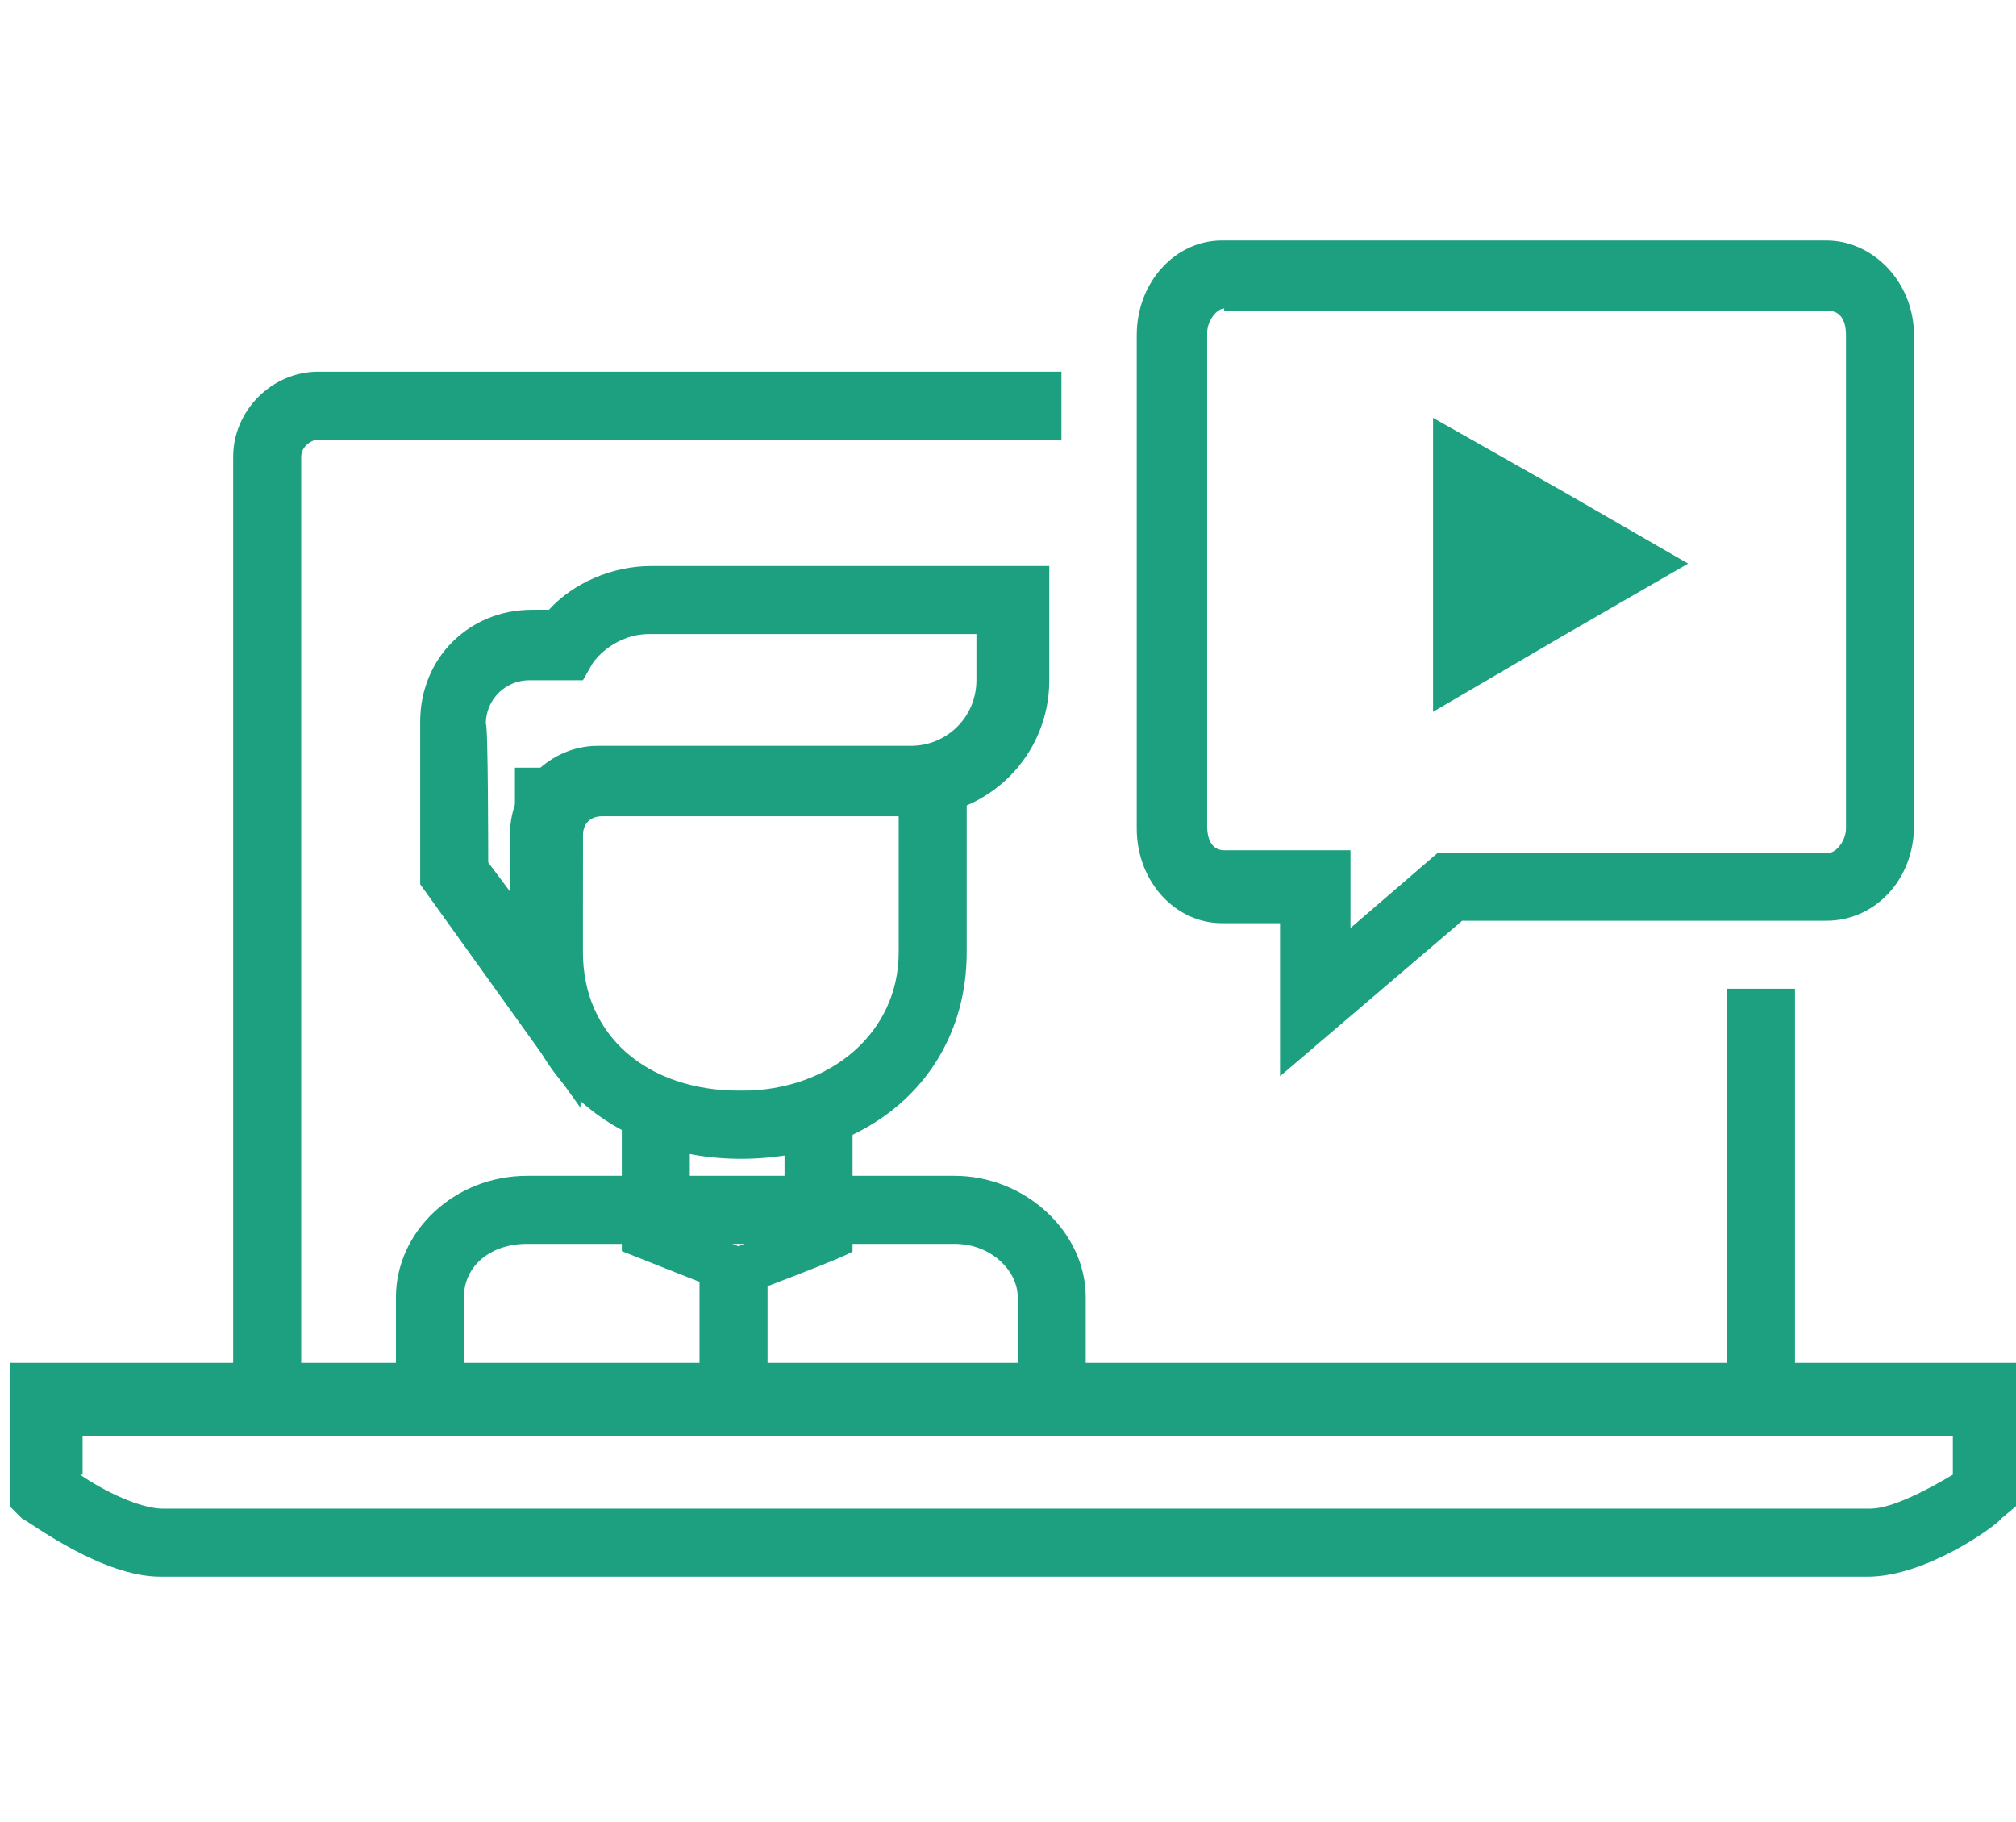
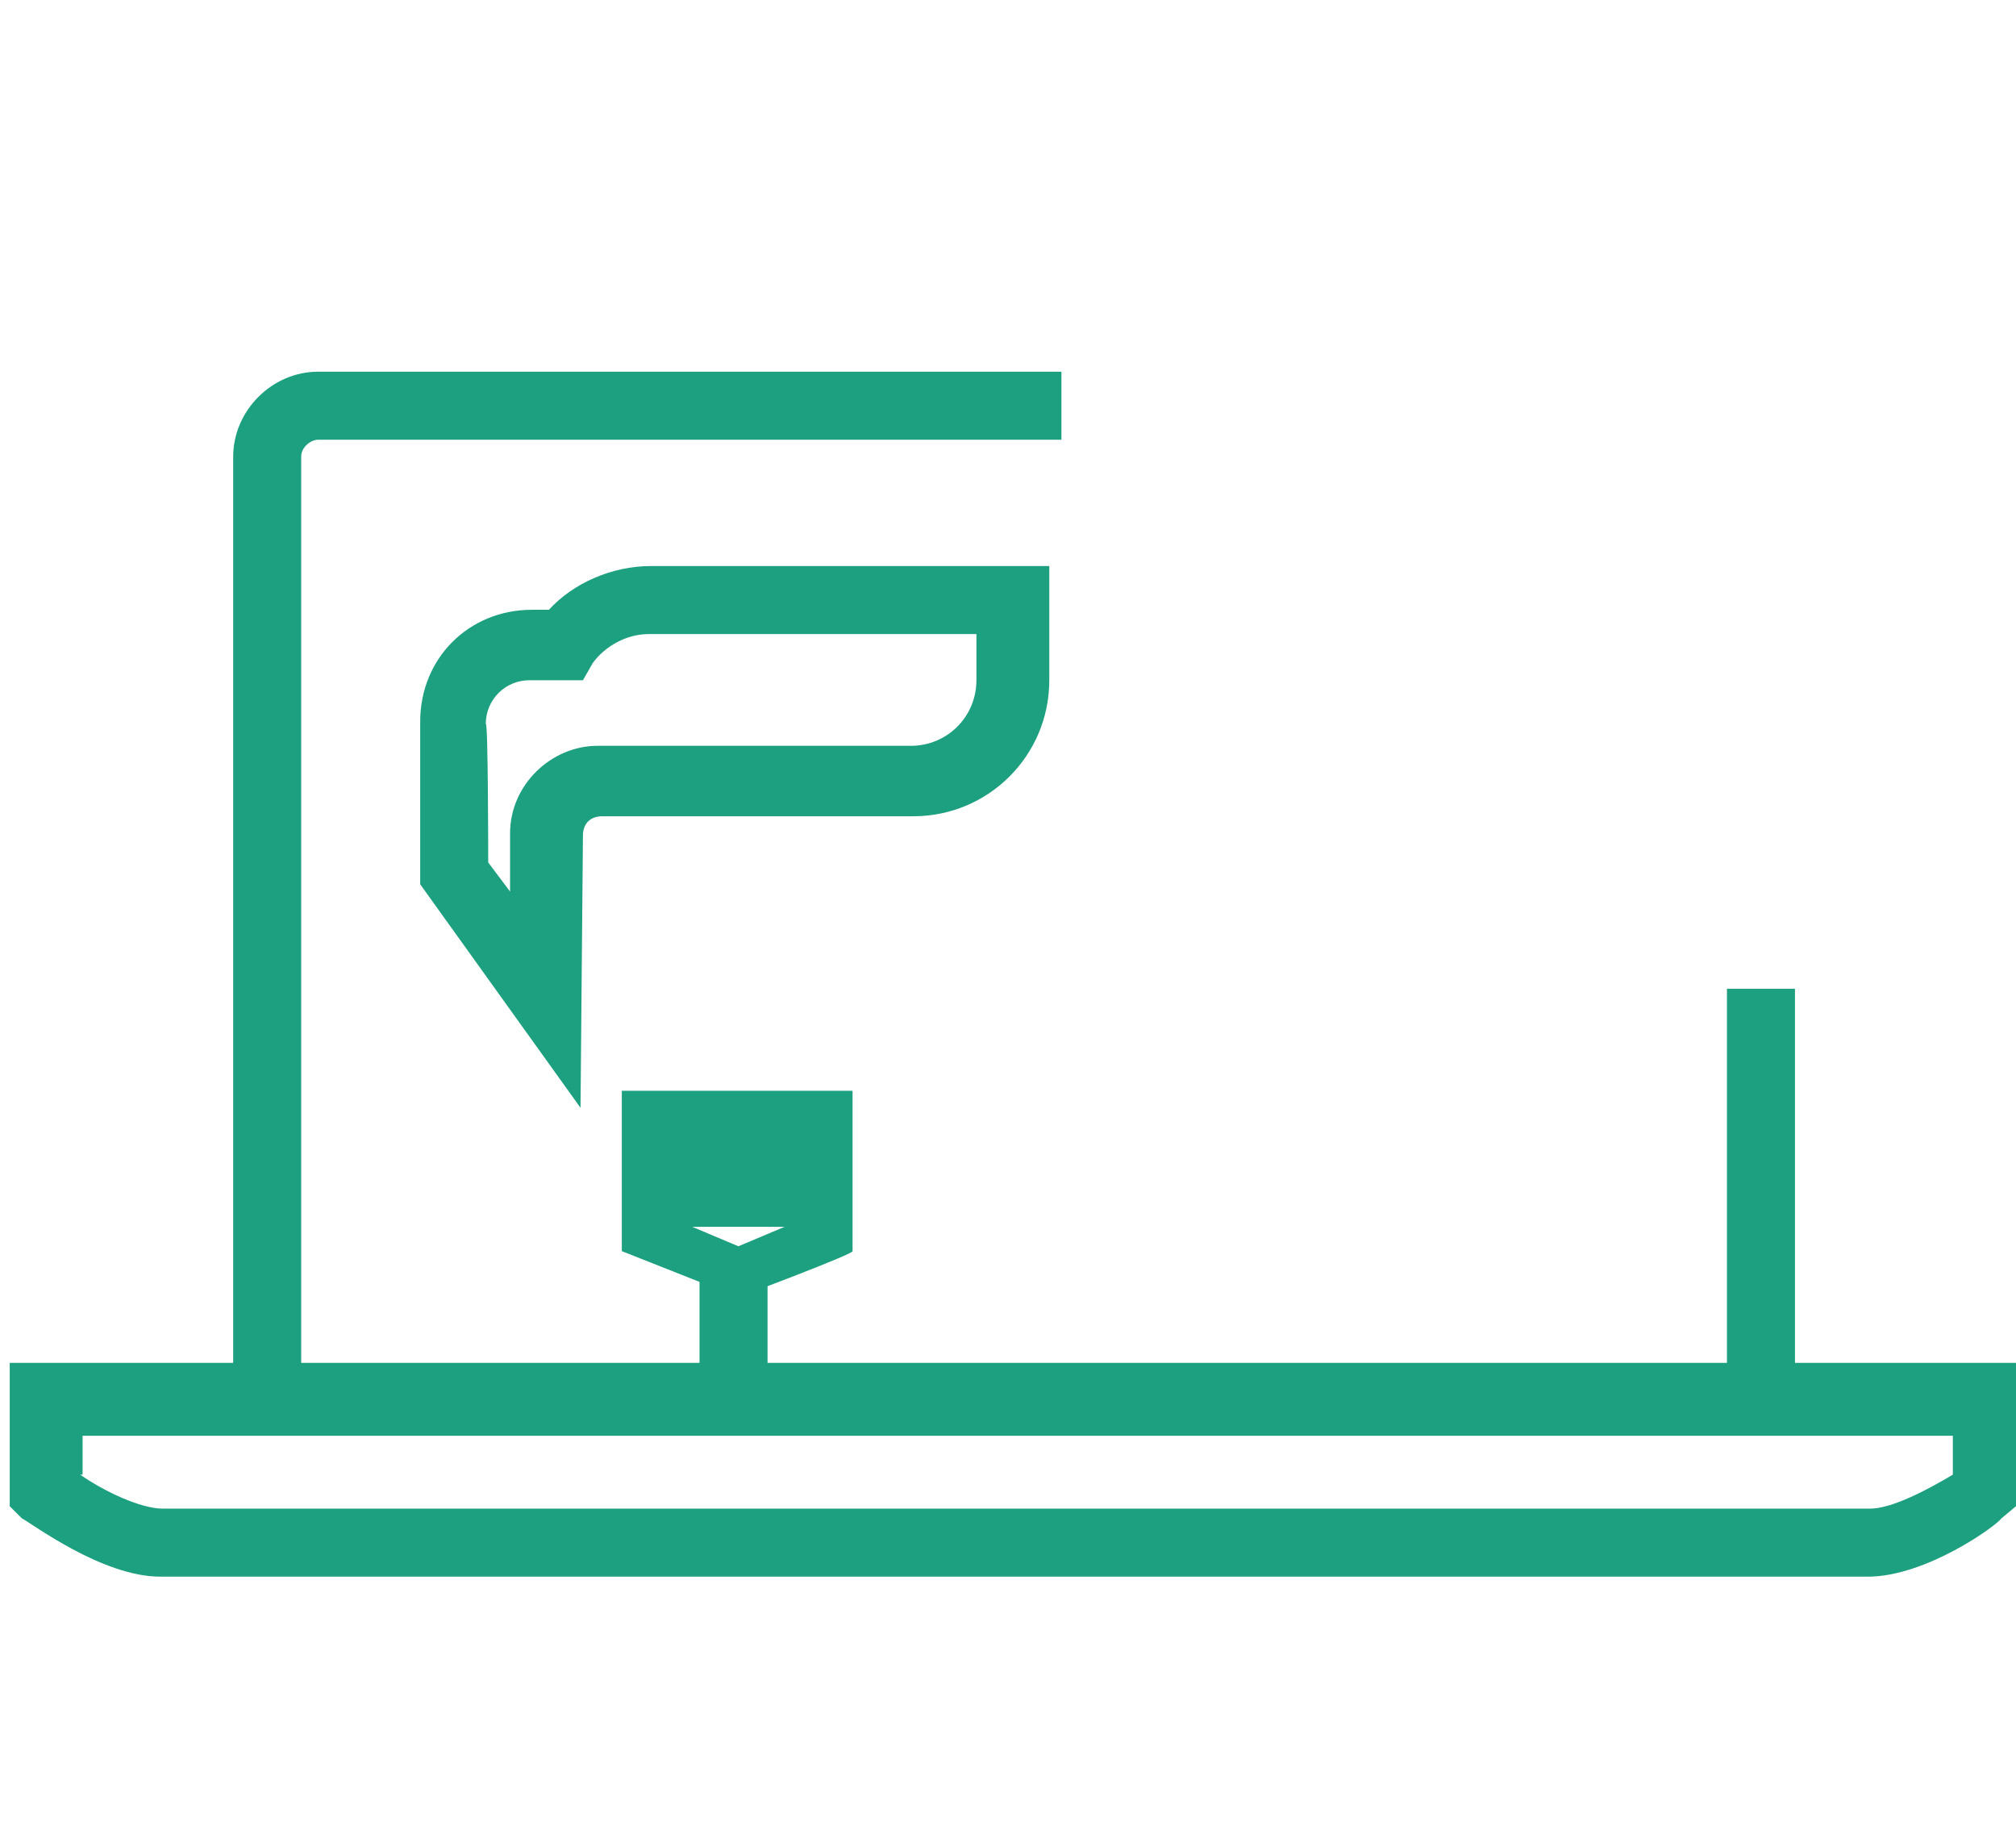
<svg xmlns="http://www.w3.org/2000/svg" width="83" height="75" xml:space="preserve" version="1.1">
  <g>
    <title>Layer 1</title>
    <g id="a" />
    <g id="b">
      <g id="c">
        <rect id="svg_1" fill="#1DA07F" height="17.1" width="2.8" class="st0" y="40.7" x="71.1" />
        <g id="svg_2">
          <path id="svg_3" fill="#1DA07F" d="m12.4,57.8l-2.8,0l0,-39c0,-1.9 1.6,-3.5 3.5,-3.5l30.6,0l0,2.8l-30.6,0c-0.3,0 -0.7,0.3 -0.7,0.7l0,39l0,0z" class="st0" />
-           <path id="svg_4" fill="#1DA07F" d="m50.4,12.7c-0.3,0 -0.7,0.5 -0.7,1l0,20.3c0,0.7 0.3,1 0.7,1l5.2,0l0,3.2l3.6,-3.1l16.1,0c0.3,0 0.7,-0.5 0.7,-1l0,-20.3c0,-0.7 -0.3,-1 -0.7,-1l-24.9,0l0,-0.1zm2.3,31.6l0,-6.3l-2.4,0c-1.9,0 -3.5,-1.7 -3.5,-3.9l0,-20.3c0,-2.2 1.6,-3.9 3.5,-3.9l24.9,0c1.9,0 3.6,1.7 3.6,3.9l0,20.2c0,2.2 -1.6,3.9 -3.6,3.9l-15,0l-7.5,6.4l0,0z" class="st0" />
        </g>
-         <polygon id="svg_5" fill="#1DA07F" points="69.5,23.2 64.3,26.2 59,29.3 59,23.2 59,17.2 64.3,20.2   " class="st0" />
-         <path id="svg_6" fill="#1DA07F" d="m44.7,56.8l-2.8,0l0,-3.4c0,-1.1 -1.1,-2.2 -2.6,-2.2l-17.6,0c-1.5,0 -2.6,0.9 -2.6,2.2l0,3.4l-2.8,0l0,-3.4c0,-2.7 2.4,-5 5.4,-5l17.6,0c2.9,0 5.4,2.3 5.4,5l0,3.4l0,0z" class="st0" />
-         <path id="svg_7" fill="#1DA07F" d="m28.5,50.5l1.9,0.8l1.9,-0.8l0,-3.5l-3.9,0l0,3.5l0.1,0zm1.9,2.9l-4.8,-1.9l0,-6.6l9.5,0l0,6.6c0.1,0.1 -4.7,1.9 -4.7,1.9z" class="st0" />
+         <path id="svg_7" fill="#1DA07F" d="m28.5,50.5l1.9,0.8l1.9,-0.8l0,-3.5l0,3.5l0.1,0zm1.9,2.9l-4.8,-1.9l0,-6.6l9.5,0l0,6.6c0.1,0.1 -4.7,1.9 -4.7,1.9z" class="st0" />
        <g id="svg_8">
-           <path id="svg_9" fill="#1DA07F" d="m30.5,47.7c-5.3,0 -9.3,-3.6 -9.3,-8.5l0,-7.6l2.8,0l0,7.6c0,3.4 2.6,5.7 6.5,5.7c3.7,0 6.5,-2.4 6.5,-5.7l0,-7.6l2.8,0l0,7.6c0,5 -3.9,8.5 -9.3,8.5" class="st0" />
          <path id="svg_10" fill="#1DA07F" d="m20.1,35.5l0.9,1.2l0,-2.4c0,-2 1.7,-3.6 3.6,-3.6l12.9,0c1.5,0 2.7,-1.2 2.7,-2.7l0,-1.9l-13.5,0c-0.9,0 -1.8,0.5 -2.3,1.2l-0.4,0.7l-2.2,0c-1,0 -1.8,0.8 -1.8,1.8c0.1,-0.1 0.1,5.7 0.1,5.7zm3.8,10.1l-6.6,-9.2l0,-6.7c0,-2.6 2,-4.6 4.6,-4.6l0.7,0c1,-1.1 2.6,-1.8 4.2,-1.8l16.4,0l0,4.7c0,3.1 -2.5,5.6 -5.6,5.6l-12.8,0c-0.5,0 -0.8,0.3 -0.8,0.8l-0.1,11.2l0,0z" class="st0" />
        </g>
        <rect id="svg_11" fill="#1DA07F" height="4.5" width="2.8" class="st0" y="52.3" x="28.8" />
        <path id="svg_12" fill="#1DA07F" d="m3.3,60.7c1,0.7 2.5,1.4 3.4,1.4l70.3,0c0.9,0 2.4,-0.8 3.4,-1.4l0,-1.6l-77,0l0,1.6l-0.1,0zm73.6,4.2l-70.3,0c-2.4,0 -5.3,-2.2 -5.7,-2.4l-0.5,-0.5l0,-5.9l82.6,0l0,5.9l-0.6,0.5c-0.2,0.3 -3.1,2.4 -5.5,2.4" class="st0" />
      </g>
    </g>
  </g>
</svg>